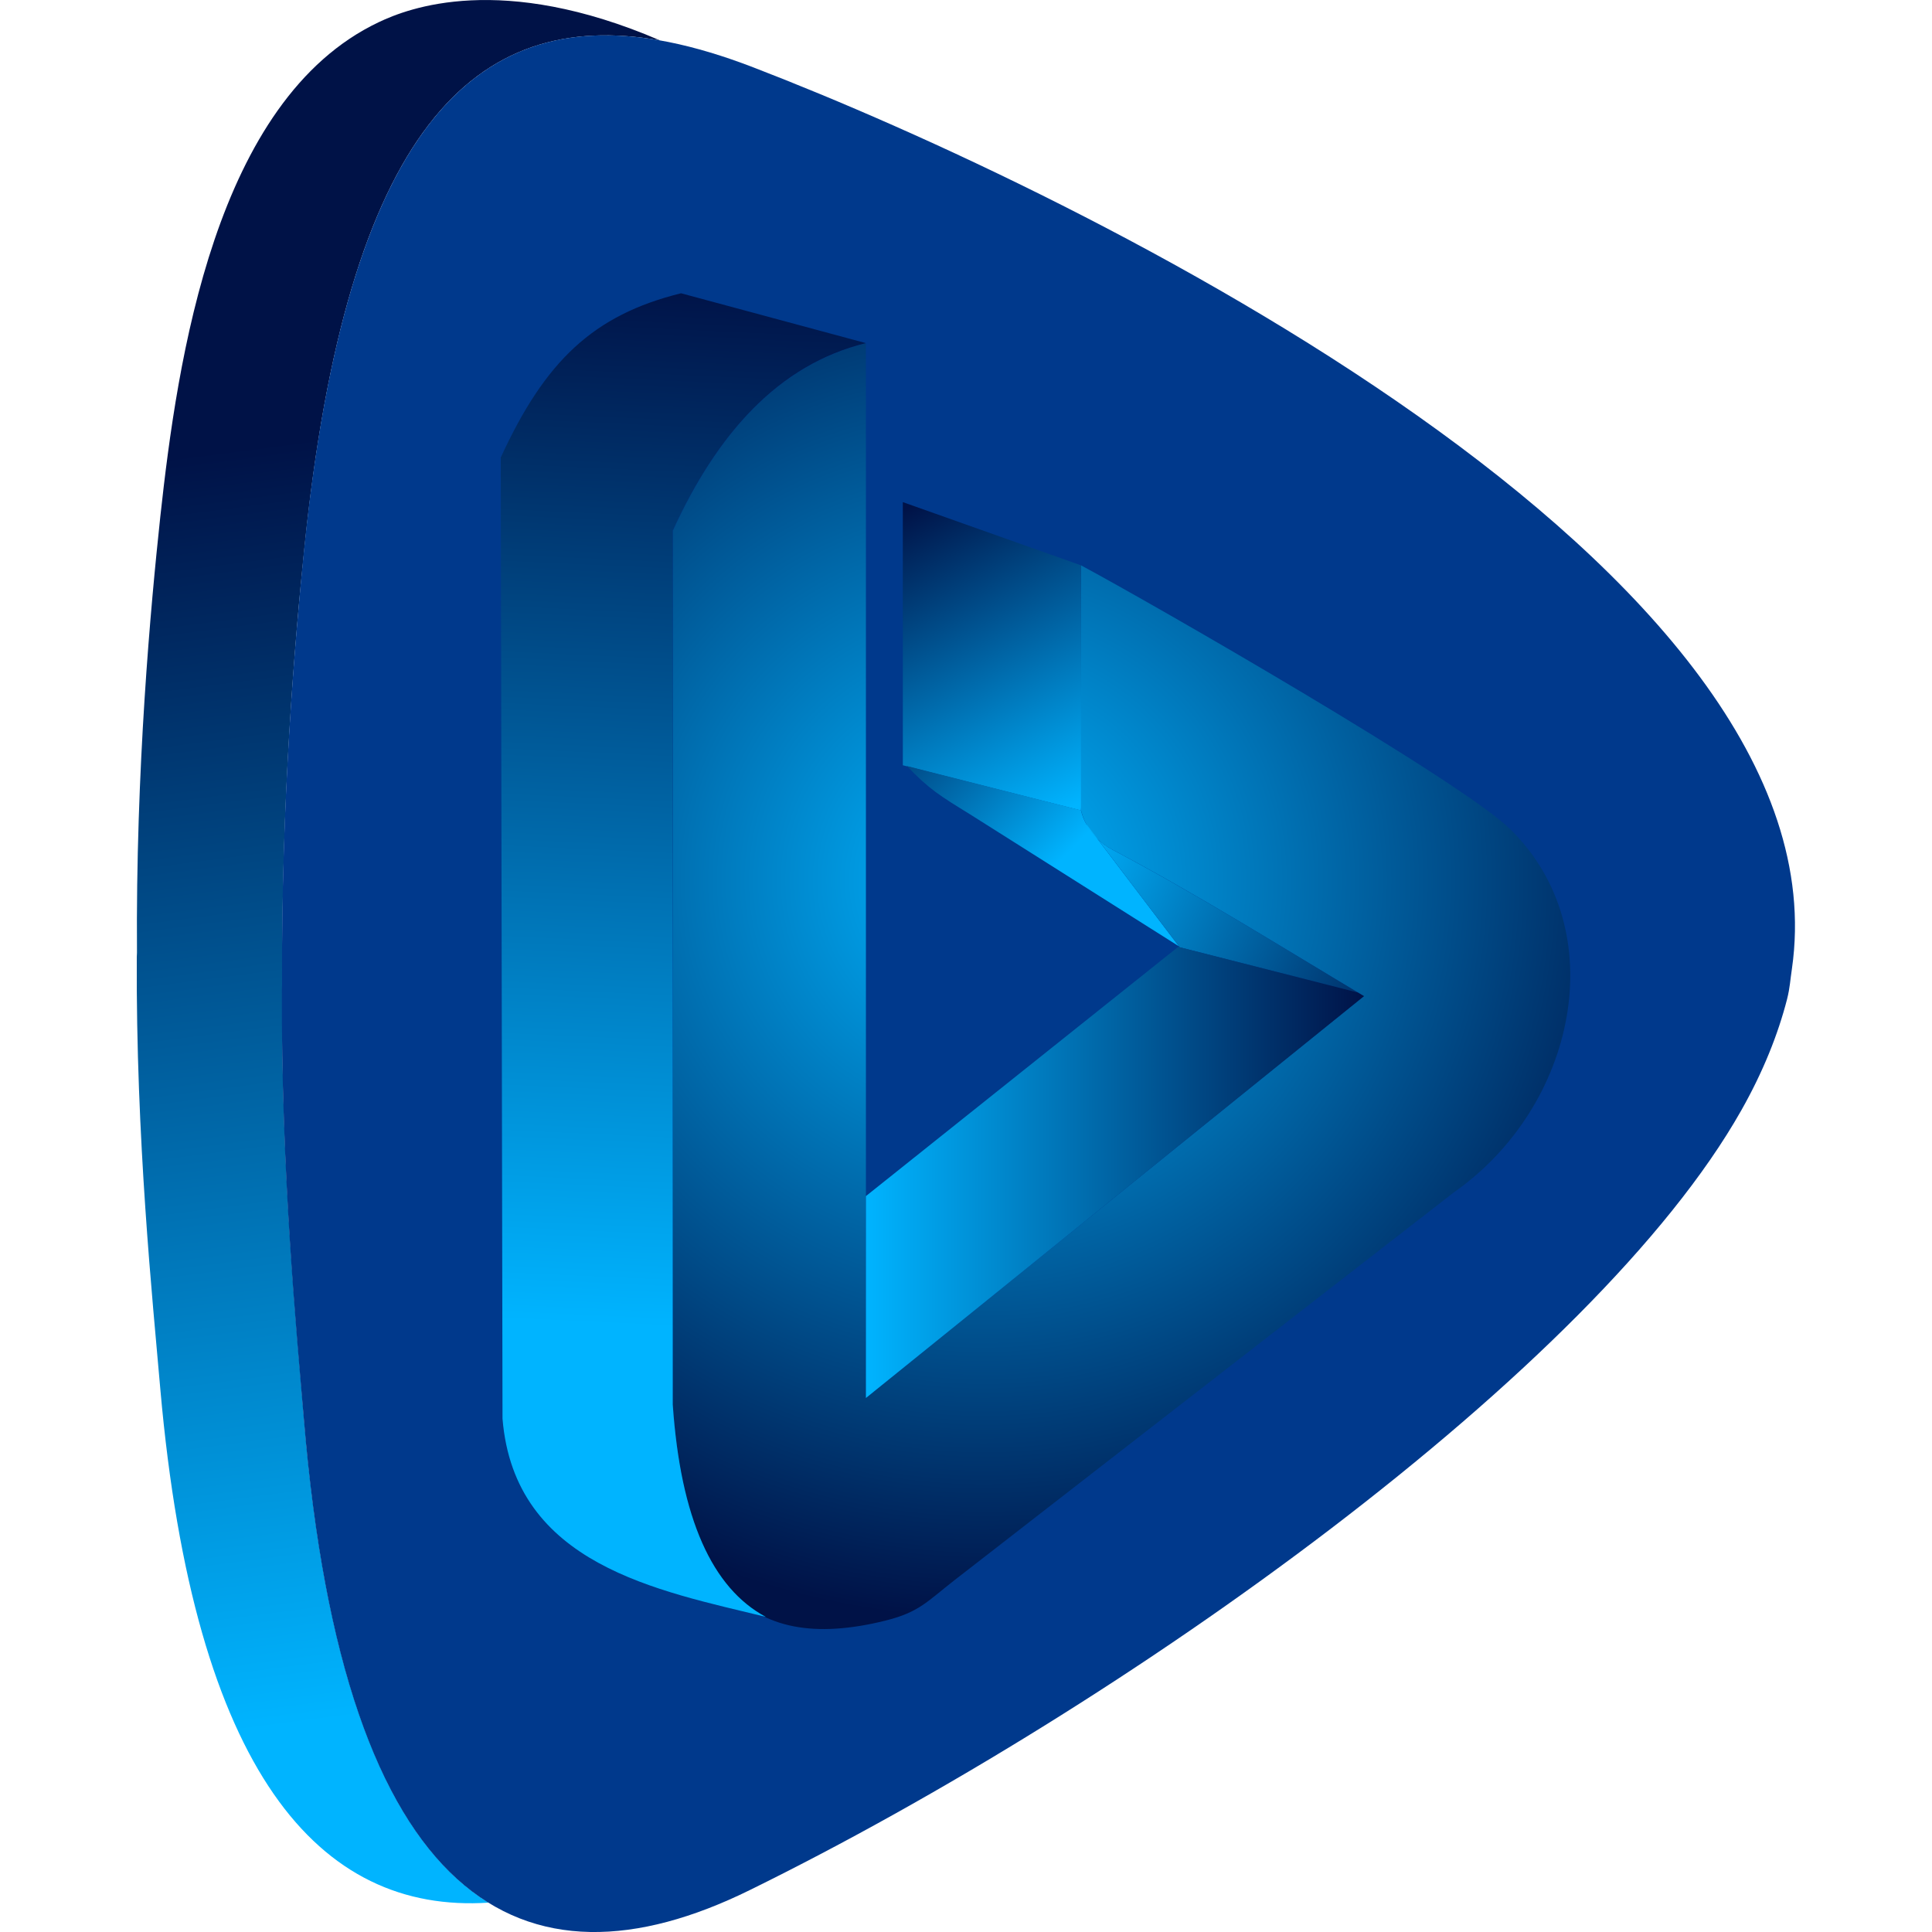
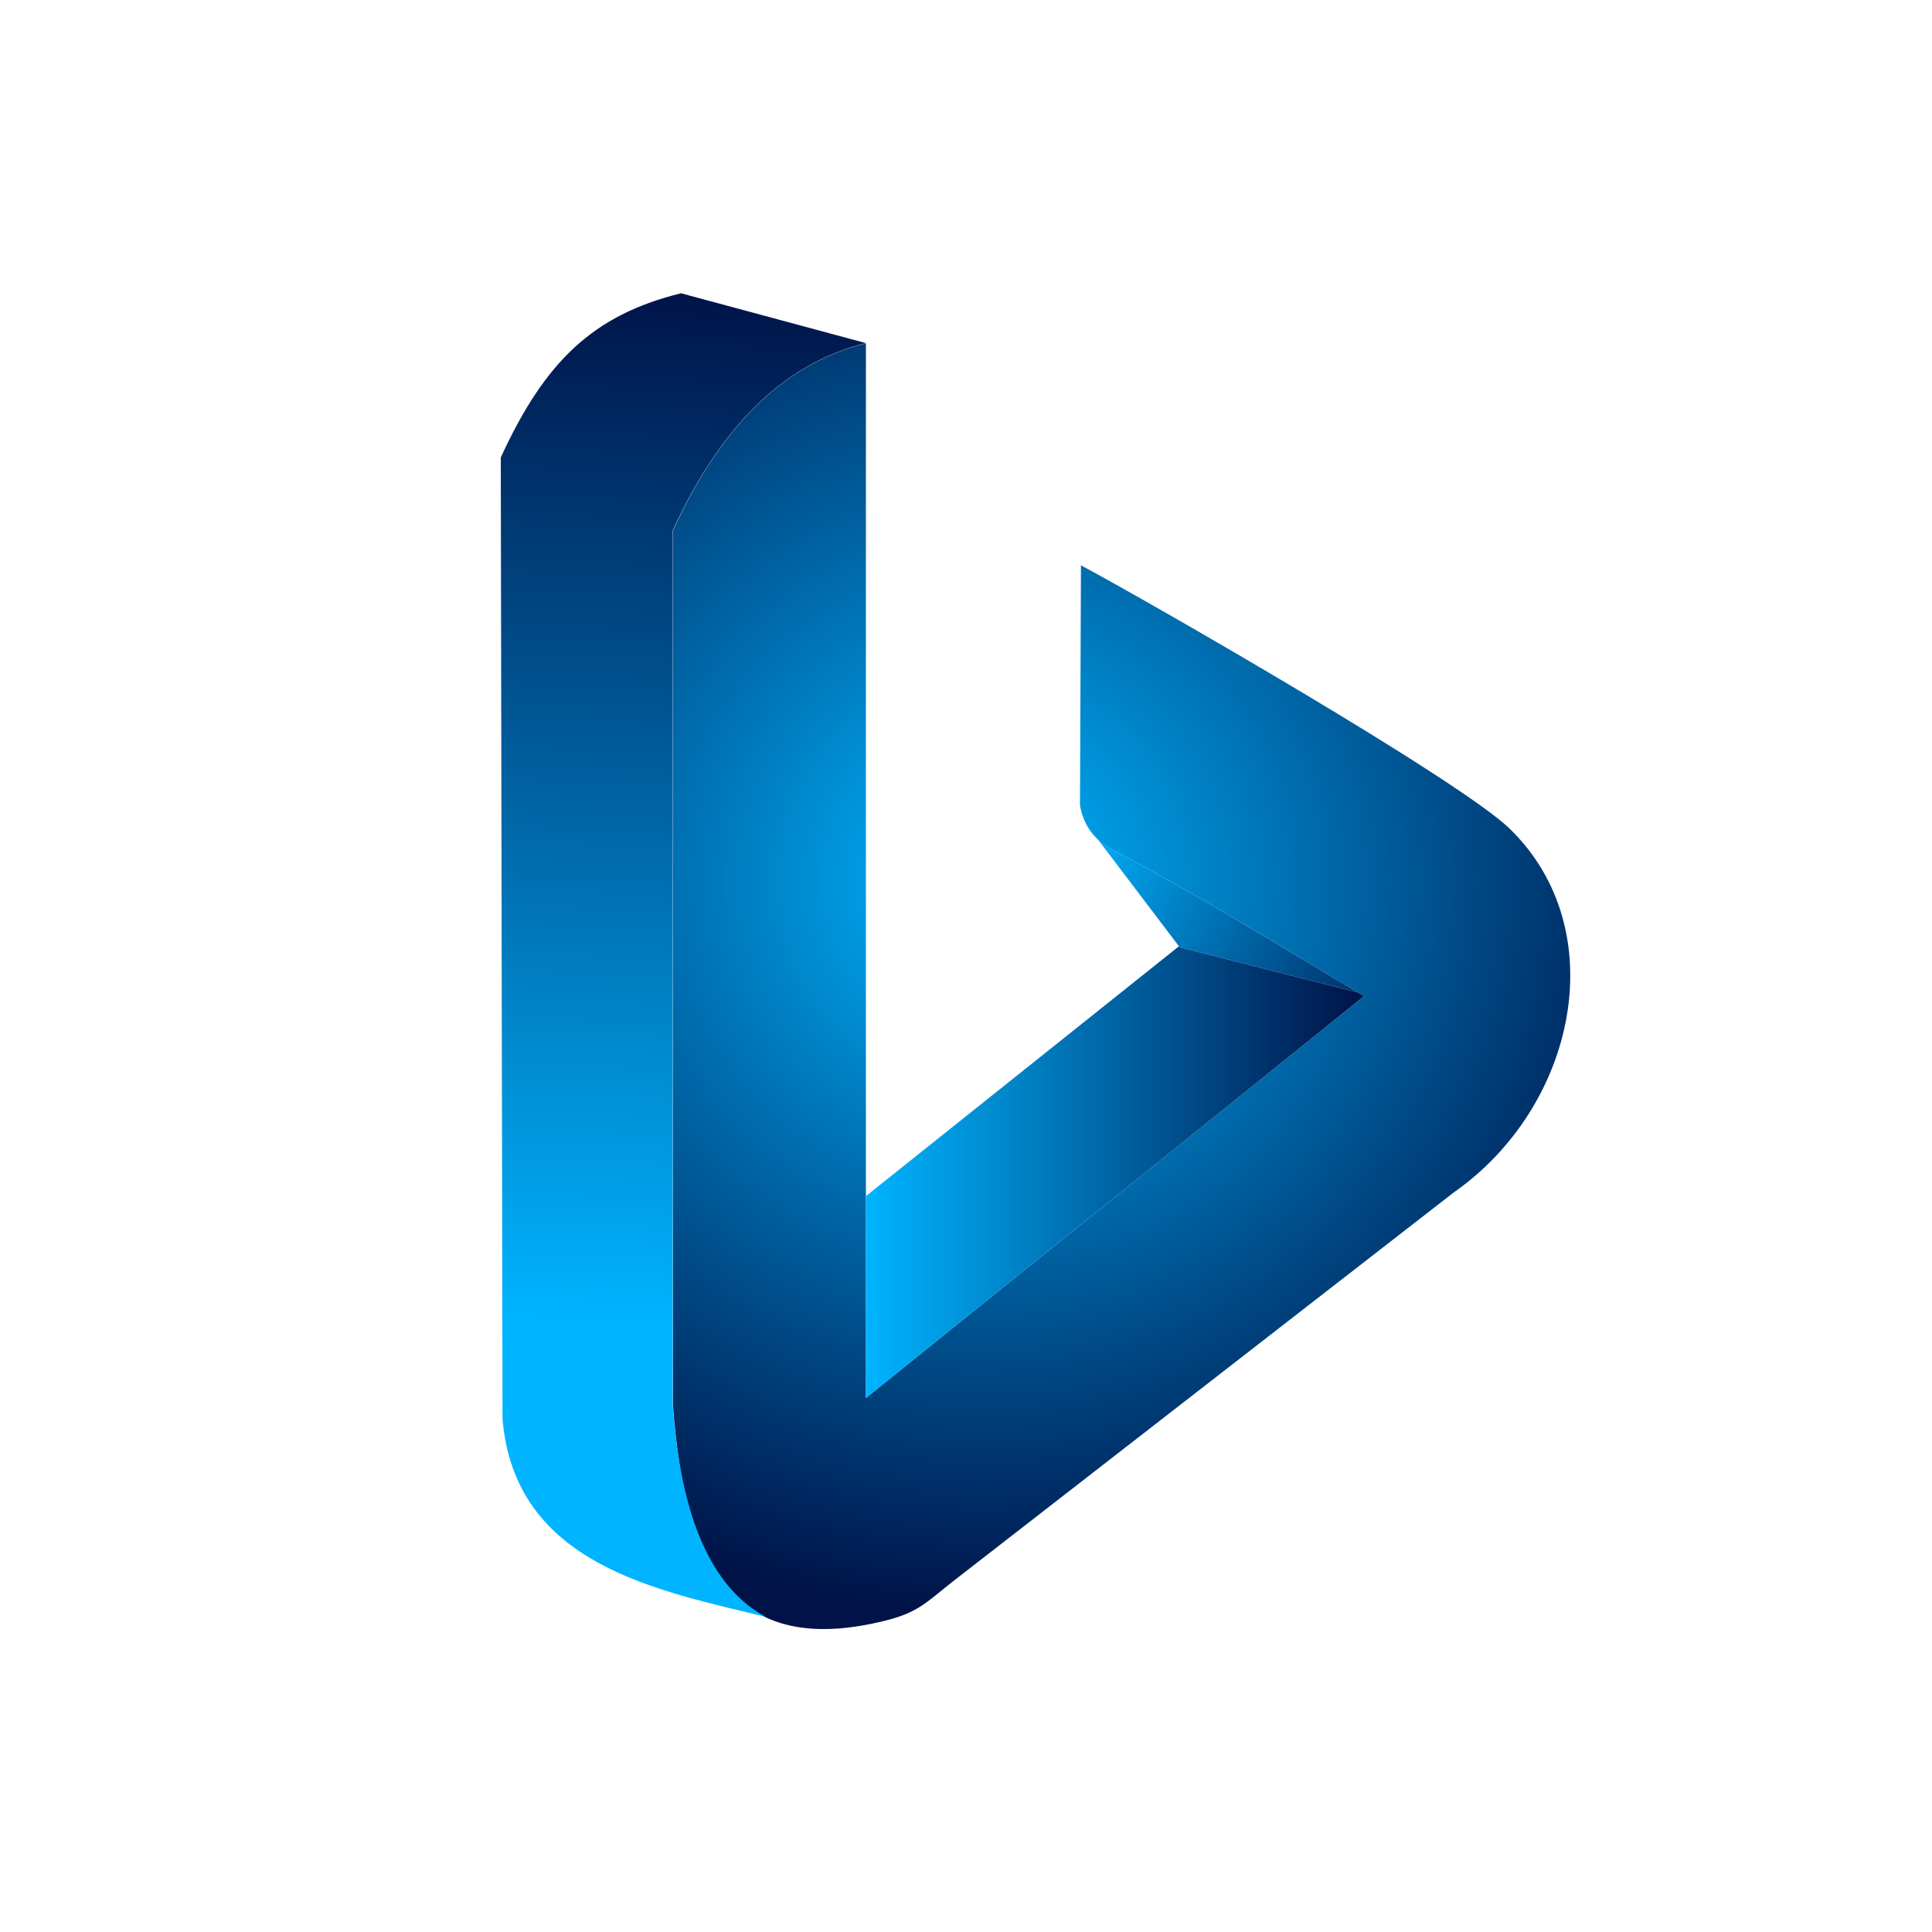
<svg xmlns="http://www.w3.org/2000/svg" id="Layer_1" x="0px" y="0px" viewBox="0 0 100 100" style="enable-background:new 0 0 100 100;" xml:space="preserve">
  <style type="text/css"> .st0{fill:url(#SVGID_1_);} .st1{fill:#00398C;} .st2{fill:url(#SVGID_00000128455359885356544130000005908313066273525432_);} .st3{fill:url(#SVGID_00000166655525928299750600000002025258897300114861_);} .st4{fill:url(#SVGID_00000083081799099974820920000009415437300207796123_);} .st5{fill:url(#SVGID_00000160192752647745882160000004963827680323466400_);} .st6{fill:url(#SVGID_00000117662255239846570620000017081538330551438008_);} .st7{fill:url(#SVGID_00000093156661087992622700000011742453435858767285_);}</style>
  <g>
    <linearGradient id="SVGID_1_" gradientUnits="userSpaceOnUse" x1="19.271" y1="22.288" x2="28.937" y2="96.395">
      <stop offset="0" style="stop-color:#001247" />
      <stop offset="0.882" style="stop-color:#00B4FF" />
    </linearGradient>
-     <path class="st0" d="M8.3,26.72c-0.5,4.65-1.28,13.1-1.21,22.6h0c0,0.07-0.01,0.14-0.01,0.21C7.03,58.94,7.9,67.3,8.3,71.92 c1.75,19.82,8.22,27.14,16.99,26.56c-4.9-3.03-8.37-10.8-9.55-24.99c-0.38-4.61-1.19-12.94-1.14-22.32c0-0.07,0-0.14,0.01-0.21h0 c-0.06-9.47,0.66-17.89,1.14-22.53C17.96,6.67,24.56,0.4,34.16,2.09C25.94-1.45,21.13,0.42,19.6,1.15 C11.12,5.17,9.18,18.65,8.3,26.72z" />
-     <path class="st1" d="M15.74,28.43c-0.47,4.64-1.2,13.06-1.14,22.53h0c0,0.07-0.01,0.14-0.01,0.21c-0.05,9.38,0.75,17.71,1.14,22.32 c2.09,25.13,11.34,30.12,23.08,24.34c19.46-9.57,43.74-26.94,51.32-40.36c1.13-2,1.9-3.93,2.37-5.76c0.15-0.6,0.16-0.98,0.25-1.57 C95.72,29.46,55.99,10.03,39,3.49C26.79-1.22,18.32,3.18,15.74,28.43z" />
    <radialGradient id="SVGID_00000013189828406472443010000012591159198623820936_" cx="50.915" cy="45.576" r="38.198" gradientUnits="userSpaceOnUse">
      <stop offset="0" style="stop-color:#00B4FF" />
      <stop offset="1" style="stop-color:#001247" />
    </radialGradient>
    <path style="fill:url(#SVGID_00000013189828406472443010000012591159198623820936_);" d="M44.82,17.77v54.59L70.6,51.56 c-4.31-2.57-8.58-5.24-13.02-7.58c-0.91-0.48-1.49-1.23-1.68-2.29l0.05-12.43c3.62,1.94,19.64,11.14,22.21,13.65 c5.37,5.25,3.41,14.38-2.9,18.8L49.43,81.77c-1.42,1.1-1.83,1.67-3.59,2.11c-7.41,1.85-10.39-2.19-11.01-11.19V27.47 C37.11,22.48,40.28,18.88,44.82,17.77z" />
    <linearGradient id="SVGID_00000027586649841873337920000015716252463829189764_" gradientUnits="userSpaceOnUse" x1="35.648" y1="14.576" x2="32.937" y2="74.028">
      <stop offset="0" style="stop-color:#001247" />
      <stop offset="0.91" style="stop-color:#00B4FF" />
    </linearGradient>
    <path style="fill:url(#SVGID_00000027586649841873337920000015716252463829189764_);" d="M35.25,15.18l9.57,2.58 c-4.54,1.11-7.71,4.71-10,9.7V72.7c0.41,5.91,2.05,9.51,4.82,10.99v0c-5.56-1.36-13.01-2.68-13.63-10.26l-0.09-49.75 C28.21,18.69,30.71,16.3,35.25,15.18z" />
    <linearGradient id="SVGID_00000122001575170950117780000005781740310532291489_" gradientUnits="userSpaceOnUse" x1="47.005" y1="26.246" x2="55.289" y2="41.893">
      <stop offset="0" style="stop-color:#001247" />
      <stop offset="1" style="stop-color:#00B4FF" />
    </linearGradient>
-     <polygon style="fill:url(#SVGID_00000122001575170950117780000005781740310532291489_);" points="55.95,29.26 55.95,41.95 46.73,39.61 46.73,25.99 " />
    <linearGradient id="SVGID_00000023975300086880265610000004410710656914733978_" gradientUnits="userSpaceOnUse" x1="45.04" y1="34.529" x2="56.06" y2="45.335">
      <stop offset="0" style="stop-color:#001247" />
      <stop offset="0.91" style="stop-color:#00B4FF" />
    </linearGradient>
-     <path style="fill:url(#SVGID_00000023975300086880265610000004410710656914733978_);" d="M61.02,48.98l-10.81-6.83 c-1.54-0.95-2.11-1.29-3.27-2.5l9.01,2.29c0.06,0.26,0.15,0.49,0.27,0.71L61.02,48.98z" />
    <linearGradient id="SVGID_00000068657890470757960860000005138384649279605914_" gradientUnits="userSpaceOnUse" x1="55.004" y1="44.147" x2="74.109" y2="53.07">
      <stop offset="0" style="stop-color:#00B4FF" />
      <stop offset="1" style="stop-color:#001247" />
    </linearGradient>
    <path style="fill:url(#SVGID_00000068657890470757960860000005138384649279605914_);" d="M70.28,51.37l-9.22-2.34l-4.84-6.38 c0.3,0.57,0.76,1.01,1.36,1.33C61.92,46.27,66.08,48.86,70.28,51.37z" />
    <linearGradient id="SVGID_00000158744443986763660120000006548963371602675903_" gradientUnits="userSpaceOnUse" x1="44.819" y1="60.671" x2="70.601" y2="60.671">
      <stop offset="0" style="stop-color:#00B4FF" />
      <stop offset="1" style="stop-color:#001247" />
    </linearGradient>
    <polygon style="fill:url(#SVGID_00000158744443986763660120000006548963371602675903_);" points="44.82,61.91 61.02,48.98 61.02,48.98 61.06,49.03 70.28,51.37 70.6,51.56 44.82,72.36 " />
  </g>
</svg>